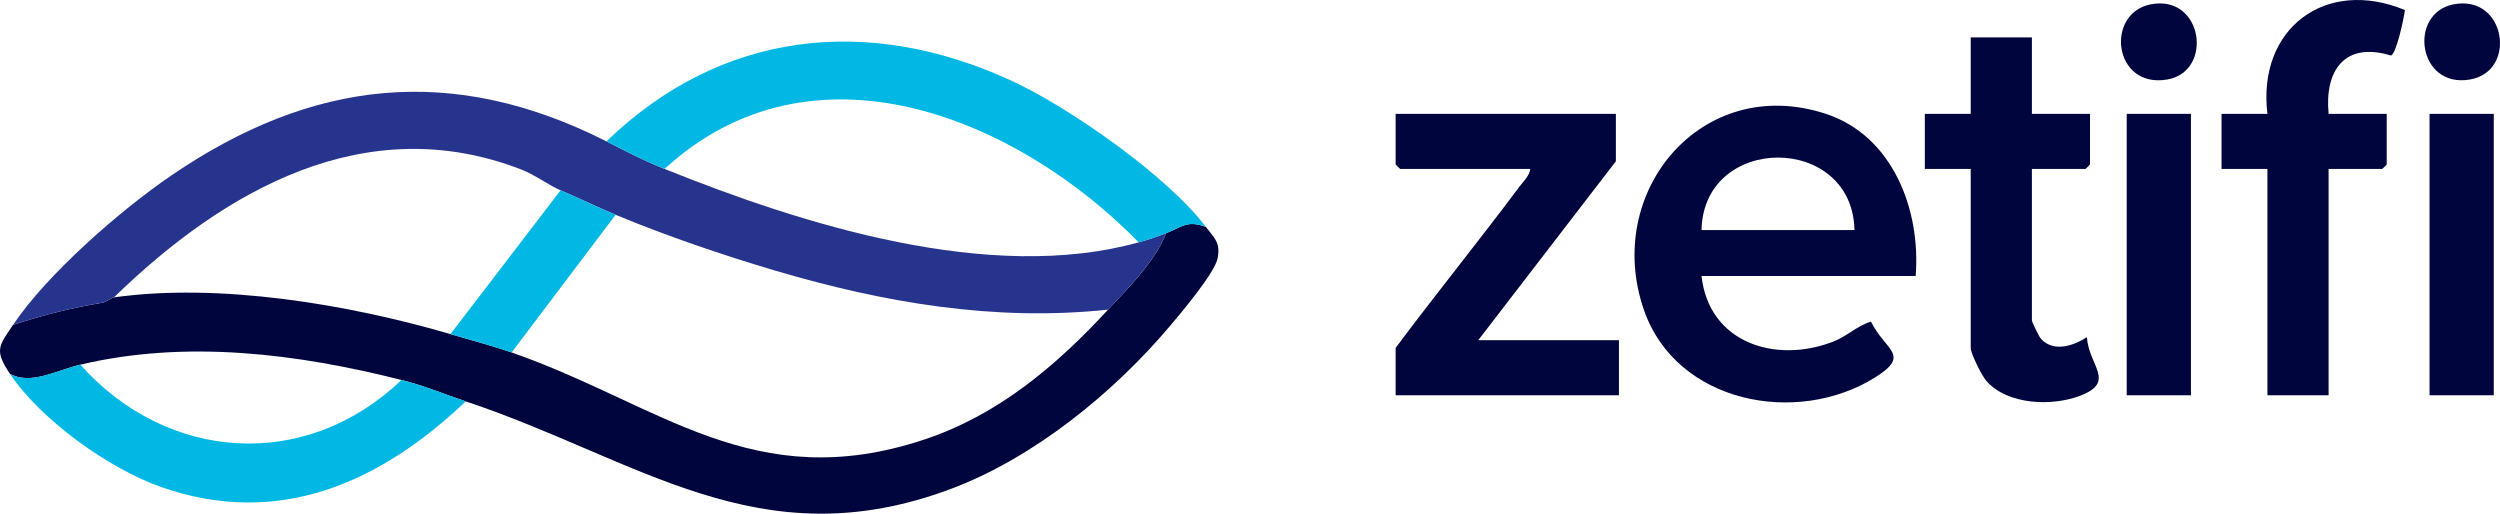
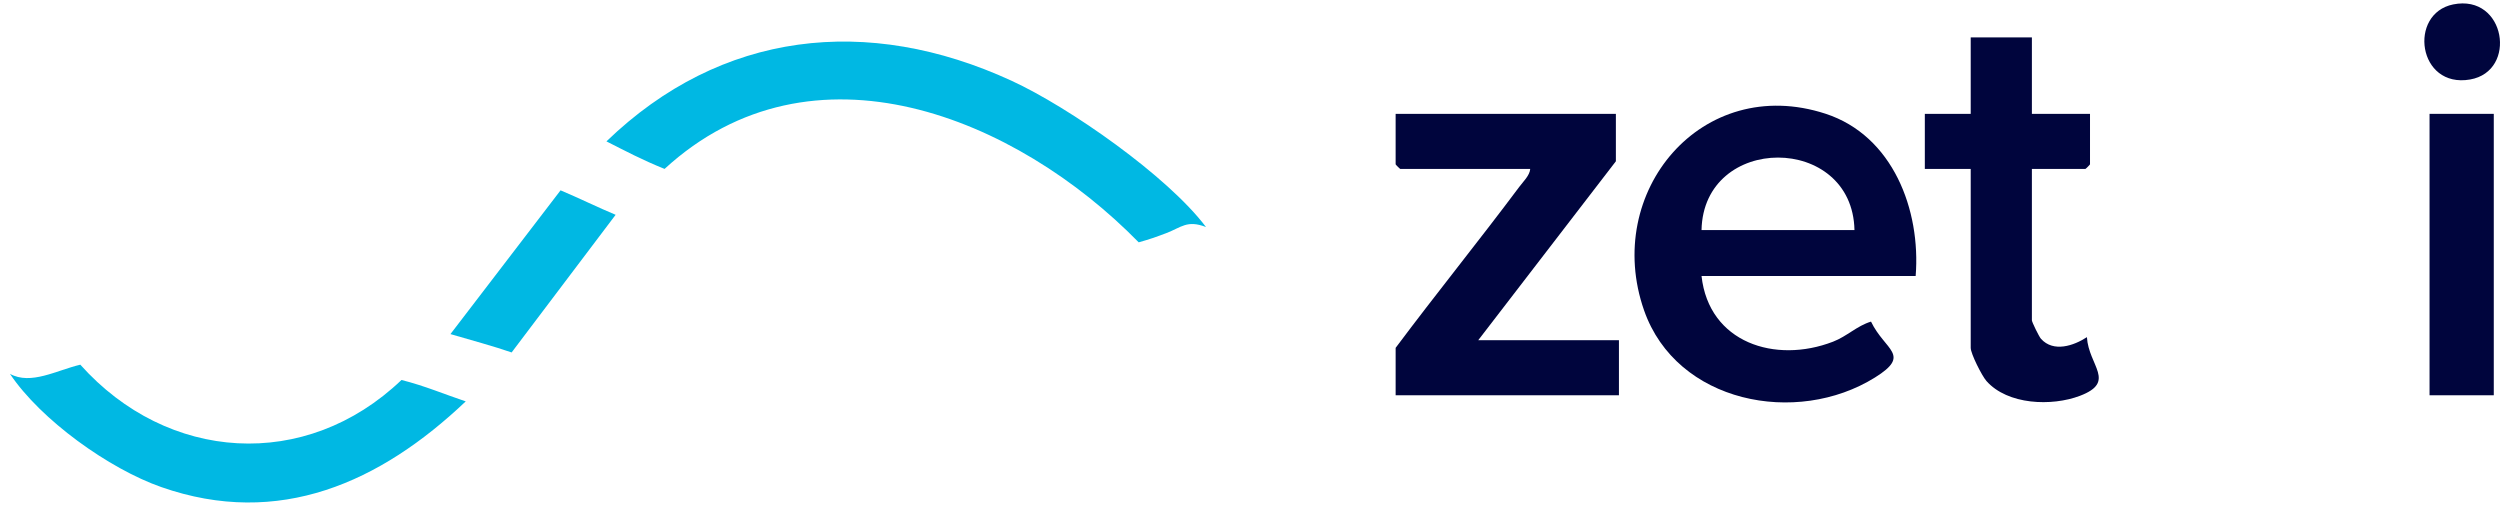
<svg xmlns="http://www.w3.org/2000/svg" id="b" viewBox="0 0 3511.869 721.581">
  <g id="c">
-     <path d="M1694.111,318.922c11.738,15.587,20.737,21.72,16.282,44.086-4.044,20.305-50.129,75.086-65.625,93.489-80.278,95.338-192.807,187.099-310.538,230.88-268.649,99.904-437.988-42.938-679.985-123.528-29.759-9.91-57.087-21.686-90.236-30.079-146.344-37.049-302.309-56.718-451.182-21.485-33.331,7.888-69.45,29.05-98.83,12.891-22.482-33.583-15.542-39.147,4.297-68.751,42.17-13.928,81.803-23.916,125.709-31.236,6.198-1.033,12.313-6.907,16.091-7.437,147.214-20.663,328.389,9.377,472.666,51.564,25.932,7.582,61.779,17.337,85.939,25.782,208.705,72.951,339.657,202.083,579.913,122.286,103.584-34.404,185.448-103.808,257.996-182.443,30.312-32.856,64.291-65.353,81.642-107.424,21.207-8.027,29.181-18.917,55.861-8.594Z" style="fill:#00053d;" />
-     <path d="M851.905,198.606c26.988,13.655,49.989,25.918,81.642,38.673,194.354,78.311,457.569,161.321,666.03,103.127,15.443-4.311,23.945-7.316,38.673-12.891-17.351,42.071-51.33,74.568-81.642,107.424-159.065,17.05-315.344-9.782-467.366-54.716-74.191-21.929-153.088-48.91-224.446-78.49-23.899-9.907-52.421-23.924-77.345-34.376-15.34-6.433-35.763-21.684-54.732-29.059-219.151-85.212-418.37,29.273-572.625,179.453-3.778.53-9.893,6.404-16.091,7.437-43.906,7.32-83.539,17.307-125.709,31.236,47.839-71.39,150.631-160.966,222.089-209.756,198.176-135.311,394.961-157.638,611.523-48.062Z" style="fill:#27348d;" />
    <path d="M2691.007,387.673h-300.788c10.3,93.756,103.506,123.672,184.711,92.326,19.612-7.571,33.713-22.317,53.368-28.217,19.583,40.777,57.216,46.305,5.533,78.524-110.199,68.697-278.707,35.843-324.285-94.187-58.308-166.343,81.133-333.017,254.866-276.351,94.592,30.853,133.974,135.128,126.596,227.904ZM2605.068,323.219c-2.751-135.827-212.098-135.825-214.848,0h214.848Z" style="fill:#00053d;" />
-     <path d="M2269.904,159.934v66.603l-193.363,251.373h197.66v77.345h-313.679v-66.603c56.848-76.051,116.78-149.977,173.585-226.033,5.635-7.544,14.75-16.005,15.482-25.339h-182.621c-.456,0-6.445-5.99-6.445-6.445v-70.9h309.382Z" style="fill:#00053d;" />
+     <path d="M2269.904,159.934v66.603l-193.363,251.373h197.66v77.345h-313.679v-66.603c56.848-76.051,116.78-149.977,173.585-226.033,5.635-7.544,14.75-16.005,15.482-25.339h-182.621c-.456,0-6.445-5.99-6.445-6.445v-70.9h309.382" style="fill:#00053d;" />
    <path d="M1694.111,318.922c-26.679-10.323-34.653.567-55.861,8.594-14.728,5.575-23.23,8.58-38.673,12.891-172.211-175.84-458.225-293.793-666.03-103.127-31.654-12.754-54.654-25.017-81.642-38.673,161.236-155.722,367.107-178.011,568.737-85.328,81.585,37.502,219.668,134.199,273.469,205.643Z" style="fill:#00b8e3;" />
-     <path d="M3185.158,159.934c-14.491-119.609,81.494-192.126,193.184-145.811-1.403,11.213-12.044,61.571-19.663,63.878-65.092-19.963-93.442,21.097-87.582,81.933h81.642v70.9c0,.456-5.99,6.445-6.445,6.445h-75.197v317.976h-85.939V237.279h-64.454v-77.345h64.454Z" style="fill:#00053d;" />
    <path d="M2854.292,52.51v107.424h81.642v70.9c0,.456-5.99,6.445-6.445,6.445h-75.197v212.7c0,2.336,9.957,22.808,12.752,25.923,17.489,19.489,45.92,9.855,64.547-2.285,2.39,40.144,41.831,62.809-9.9,82.434-39.529,14.997-101.468,12.782-131.198-20.789-6.422-7.251-22.141-38.427-22.141-46.611v-251.373h-64.454v-77.345h64.454V52.51h85.939Z" style="fill:#00053d;" />
    <path d="M112.827,512.285c122.333,136.958,316.402,150.234,451.182,21.485,33.15,8.392,60.477,20.168,90.236,30.079-119.852,113.816-262.235,178.308-427.627,120.394-73.436-25.714-169.267-94.306-212.621-159.067,29.38,16.16,65.499-5.003,98.83-12.891Z" style="fill:#00b8e3;" />
-     <rect x="2987.498" y="159.934" width="90.236" height="395.321" style="fill:#00053d;" />
    <rect x="3412.897" y="159.934" width="90.236" height="395.321" style="fill:#00053d;" />
-     <path d="M3020.733,6.2c73.827-14.967,89.312,94.189,23.728,105.48-75.832,13.055-87.436-92.565-23.728-105.48Z" style="fill:#00053d;" />
    <path d="M3446.133,6.2c73.684-14.937,90.766,93.782,23.741,105.465-73.692,12.846-87.271-92.586-23.741-105.465Z" style="fill:#00053d;" />
    <path d="M864.796,301.734l-146.097,193.363c-24.16-8.445-60.007-18.199-85.939-25.782l154.691-201.957c24.924,10.452,53.446,24.469,77.345,34.376Z" style="fill:#00b8e3;" />
  </g>
</svg>